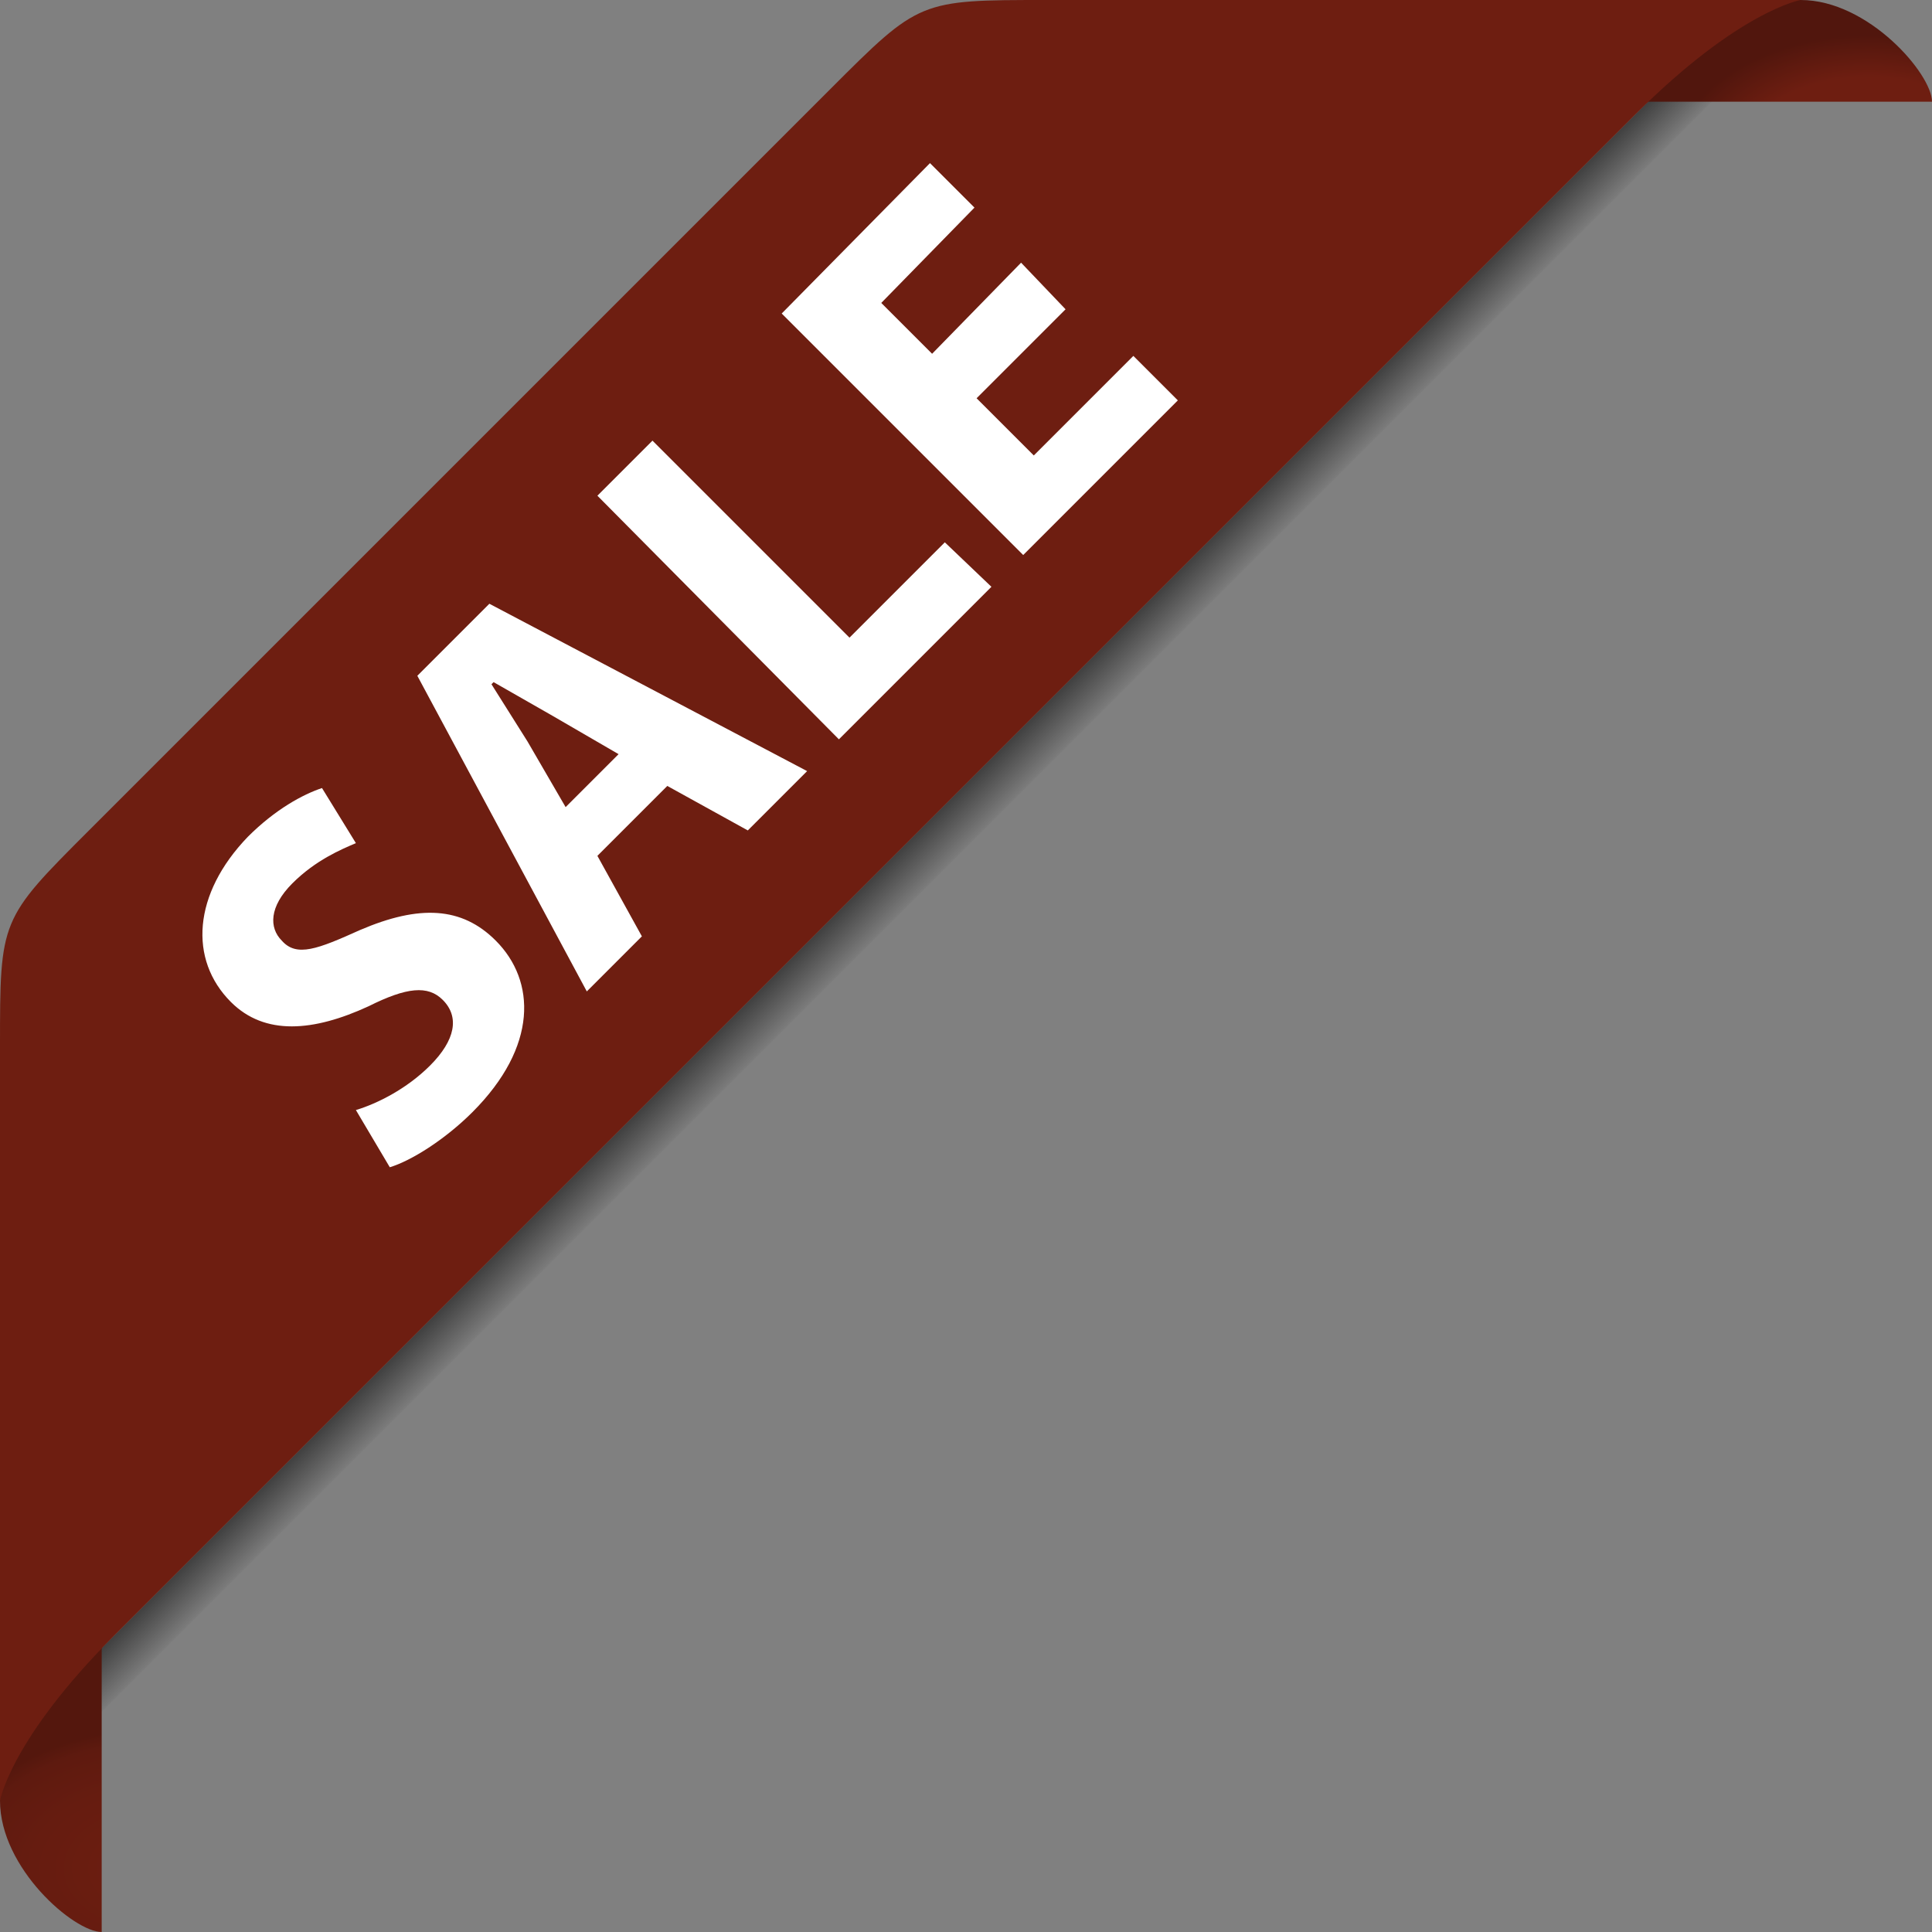
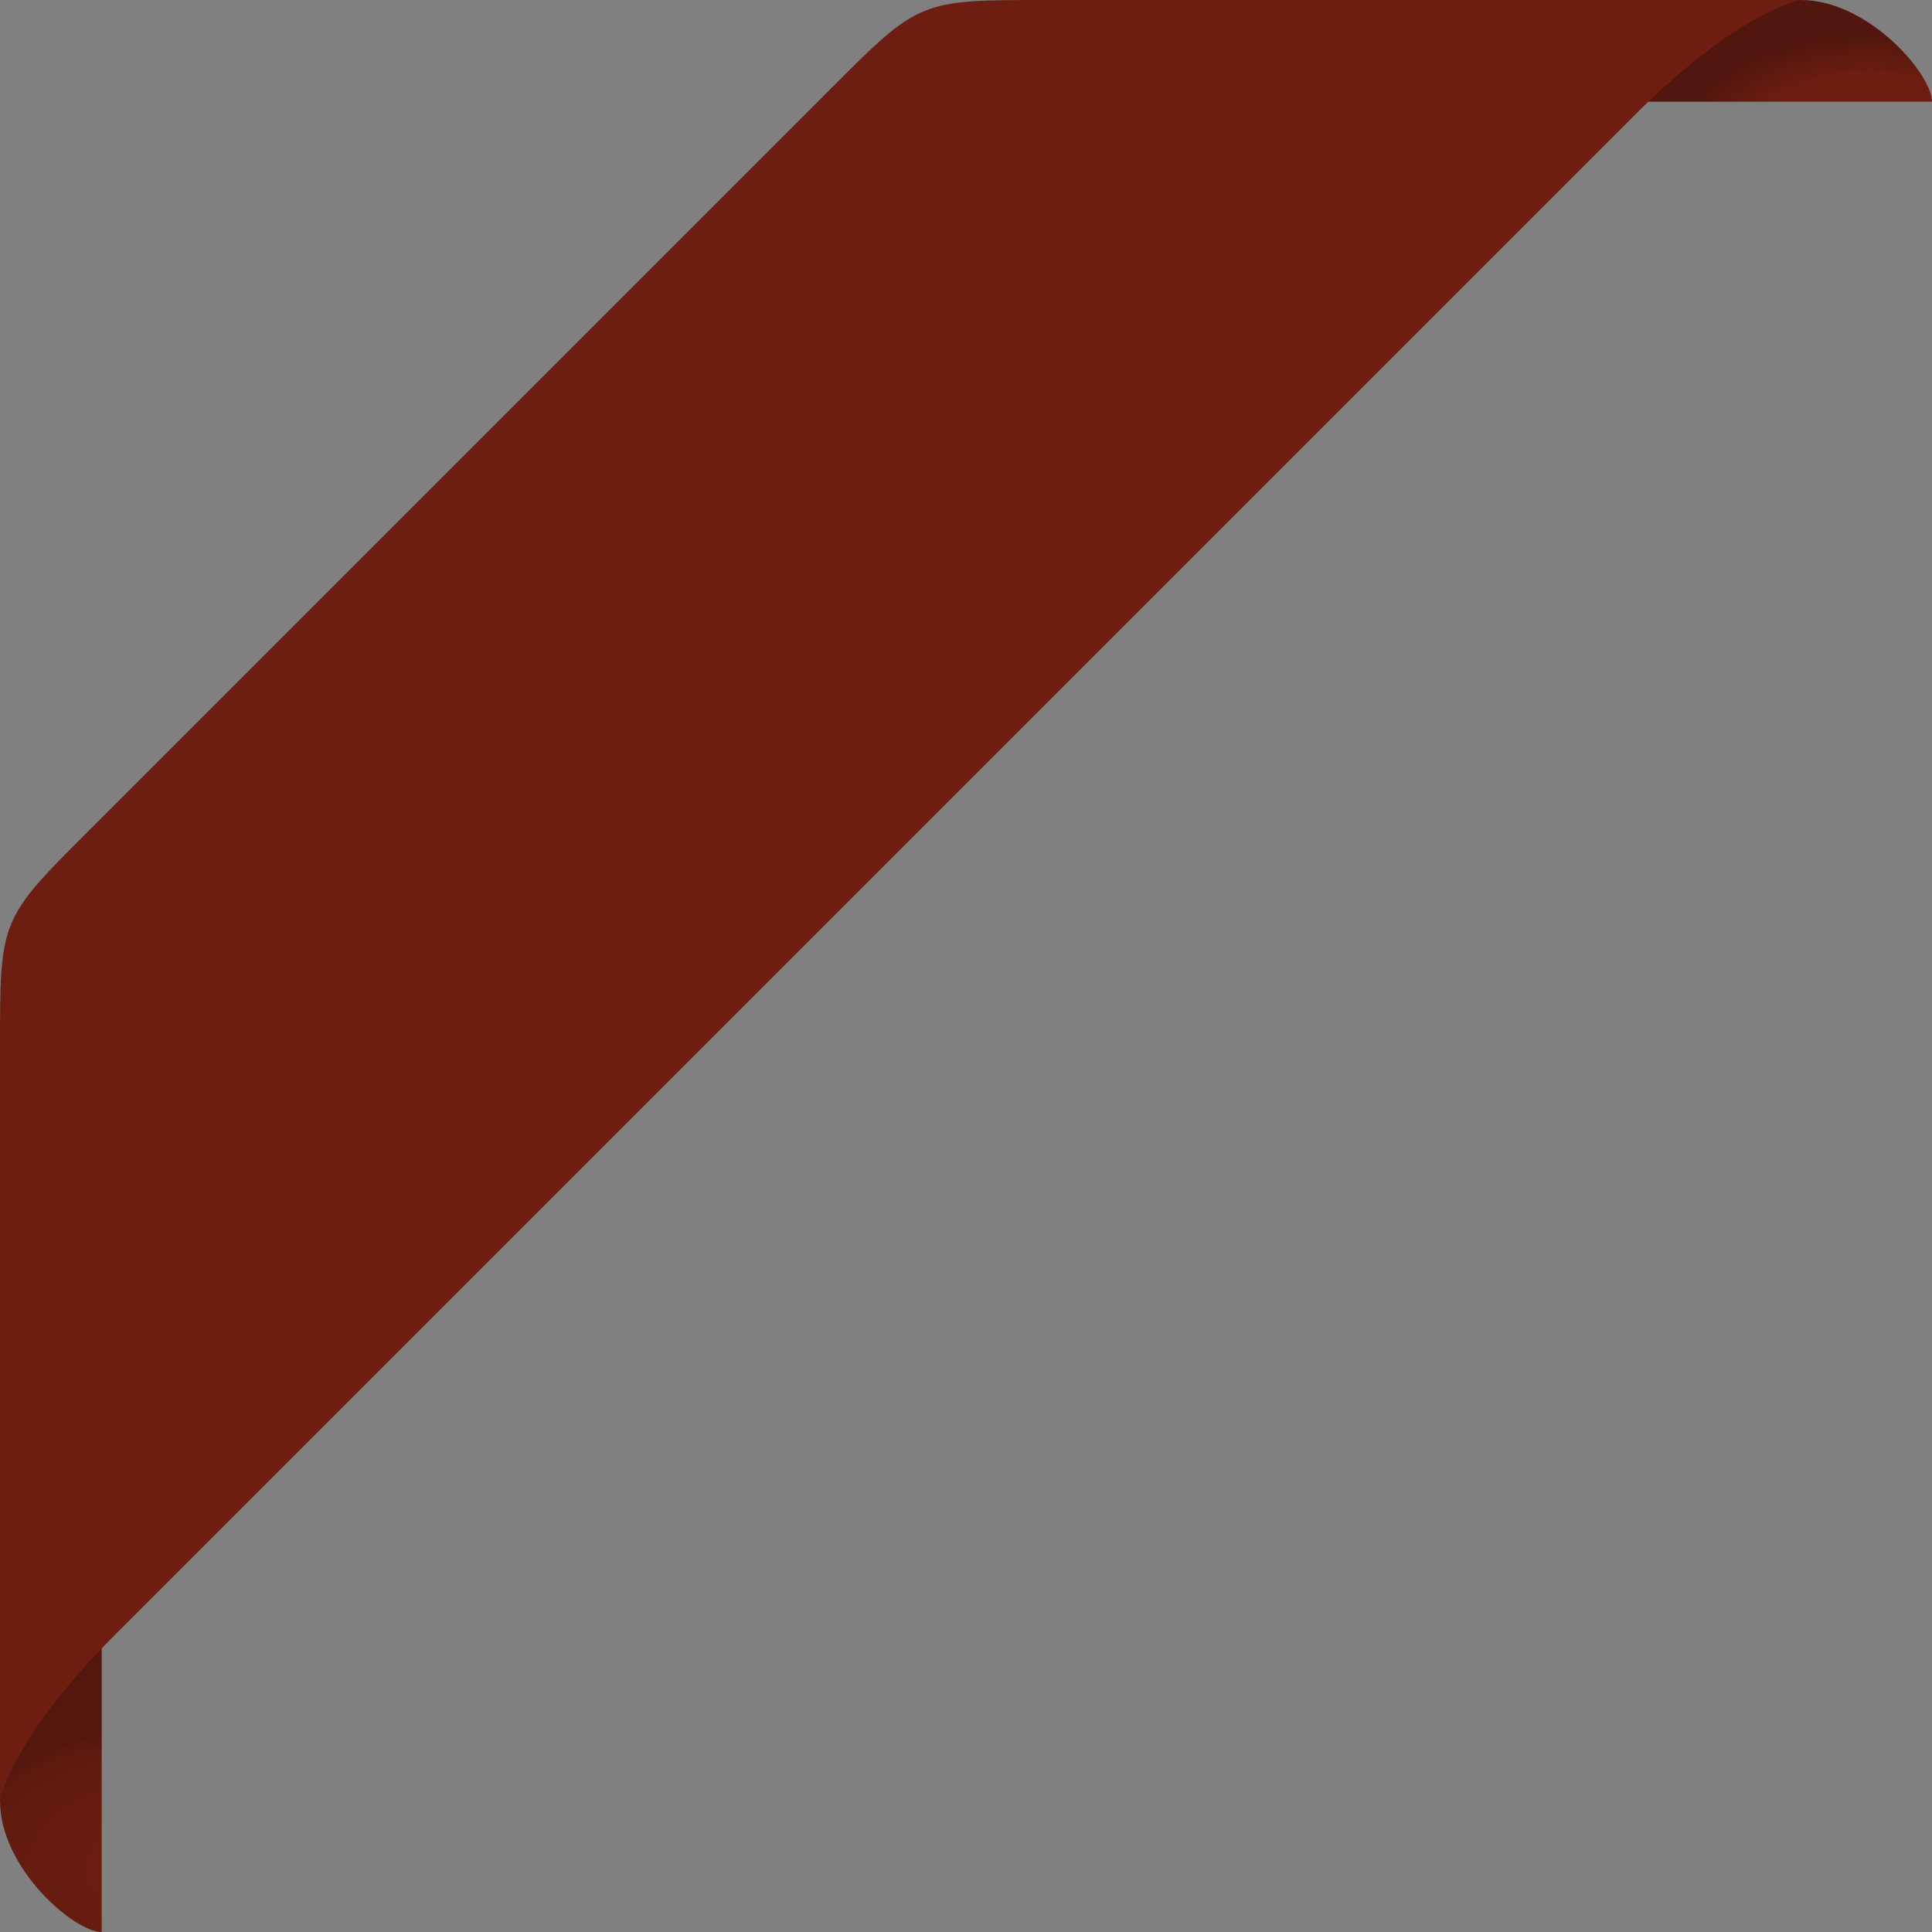
<svg xmlns="http://www.w3.org/2000/svg" xml:space="preserve" fill-rule="evenodd" stroke-linejoin="round" stroke-miterlimit="2" clip-rule="evenodd" viewBox="0 0 912 912">
  <rect x="0" y="0" width="912" height="912" fill="#808080" stroke="none" />
-   <path fill="url(#a)" d="m44 812-15-15L797 29l15 15L44 812Z" />
  <path fill="url(#b)" d="M850 0h-73v48h135c0-13-30-48-62-48Z" />
  <path fill="url(#c)" d="M0 850v-73h48v135c-13 0-48-30-48-62Z" />
  <path fill="#6e1e11" d="M494 0c-60 0-60 0-102 42L217 217 42 392C0 434 0 434 0 494v356s5-29 54-78l359-359L772 54c49-49 78-54 78-54H494Z" />
-   <path fill="#fff" fill-rule="nonzero" d="M168 524c10-3 24-10 35-21 12-12 14-23 6-31-7-7-17-6-35 3-26 12-49 14-65-2-20-20-18-51 8-78 13-13 26-20 35-23l16 26c-7 3-19 8-30 19s-11 21-5 27c7 8 17 4 37-5 28-12 48-11 64 5 19 19 20 50-11 81-13 13-29 23-39 26l-16-27Zm124-168-31-18-28-16-1 1 17 27 18 31 25-25Zm-10 48 21 38-26 26-80-149 34-34 150 79-28 28-38-21-33 33Zm0-170 26-26 93 93 45-45 22 21-72 72-114-115Zm221-88-42 42 27 27 47-47 21 21-73 73-114-114 70-71 21 21-44 45 24 24 42-43 21 22Z" />
  <defs>
    <radialGradient id="b" cx="0" cy="0" r="1" gradientTransform="matrix(102 0 0 66 882 76)" gradientUnits="userSpaceOnUse">
      <stop offset="0" stop-color="#6e1e11" />
      <stop offset=".6" stop-color="#6e1e11" />
      <stop offset=".9" stop-color="#51160d" />
      <stop offset="1" stop-color="#51160d" />
    </radialGradient>
    <radialGradient id="c" cx="0" cy="0" r="1" gradientTransform="matrix(0 -66 -102 0 76 882)" gradientUnits="userSpaceOnUse">
      <stop offset="0" stop-color="#6e1e11" />
      <stop offset=".6" stop-color="#661c10" />
      <stop offset=".9" stop-color="#5e1a0f" />
      <stop offset="1" stop-color="#54170d" />
    </radialGradient>
    <linearGradient id="a" x1="0" x2="1" y1="0" y2="0" gradientTransform="matrix(16 16 -16 16 413 413)" gradientUnits="userSpaceOnUse">
      <stop offset="0" stop-opacity=".5" />
      <stop offset="1" stop-opacity="0" />
    </linearGradient>
  </defs>
</svg>